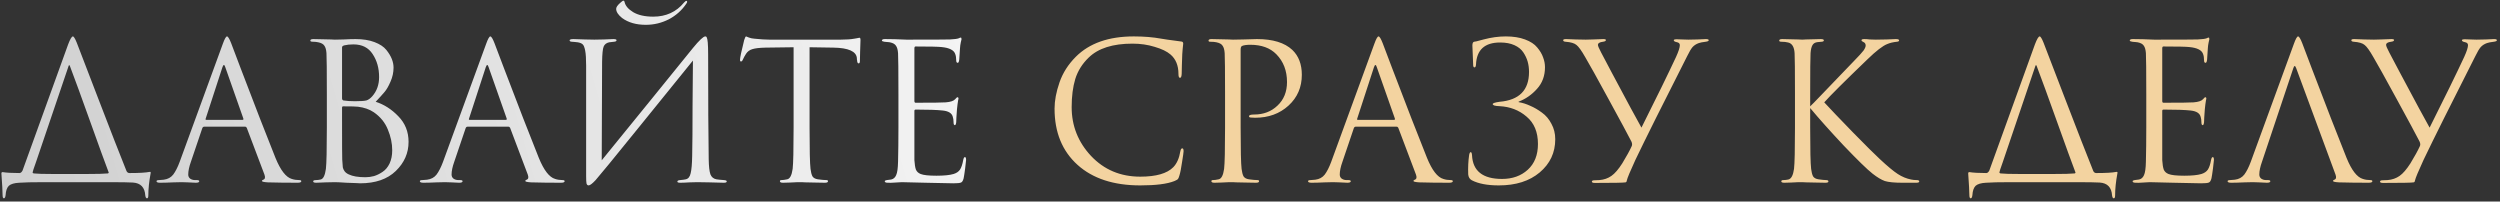
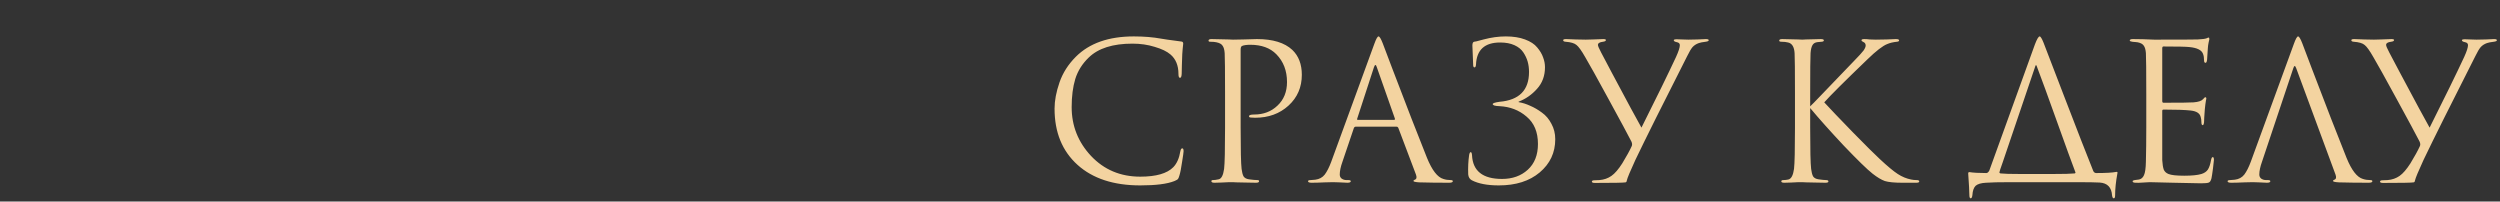
<svg xmlns="http://www.w3.org/2000/svg" width="645" height="52" viewBox="0 0 645 52" fill="none">
  <rect x="0" y="0" width="645" height="52" fill="#333333" stroke="none" />
-   <path d="M13.901 44.892H22.089C25.031 44.892 26.943 44.843 27.826 44.745C28.055 44.679 28.104 44.532 27.973 44.303C27.09 41.983 25.521 37.668 23.266 31.36C21.011 25.051 19.262 20.263 18.02 16.994C17.922 16.765 17.824 16.749 17.726 16.945L9.293 41.803C8.704 43.437 8.41 44.336 8.41 44.499C8.41 44.598 8.508 44.679 8.704 44.745C9.522 44.843 11.254 44.892 13.901 44.892ZM27.875 47H11.303C8.329 47 6.204 47.049 4.929 47.147C3.687 47.212 2.805 47.474 2.282 47.931C1.791 48.422 1.513 49.223 1.448 50.334C1.383 50.89 1.236 51.167 1.007 51.167C0.778 51.167 0.664 50.873 0.664 50.285C0.664 49.37 0.566 47.556 0.369 44.843C0.337 44.549 0.435 44.401 0.664 44.401C1.644 44.565 3.099 44.647 5.027 44.647C5.321 44.647 5.583 44.434 5.812 44.009L17.579 11.454C18.102 10.081 18.51 9.395 18.804 9.395C19.033 9.395 19.36 9.918 19.785 10.964C19.916 11.258 21.681 15.85 25.08 24.741C28.479 33.599 30.996 40.054 32.63 44.107C32.794 44.467 33.055 44.647 33.415 44.647C35.866 44.647 37.582 44.549 38.563 44.352C38.726 44.32 38.825 44.336 38.857 44.401C38.89 44.434 38.89 44.549 38.857 44.745C38.465 46.837 38.269 48.732 38.269 50.432C38.269 50.922 38.154 51.167 37.926 51.167C37.697 51.167 37.55 50.922 37.484 50.432C37.354 48.34 36.291 47.229 34.297 47.098C33.35 47.033 31.209 47 27.875 47ZM63.224 32.684H52.682C52.454 32.684 52.29 32.814 52.192 33.076L49.251 41.754C48.793 43.029 48.564 44.124 48.564 45.039C48.564 45.496 48.744 45.856 49.103 46.117C49.463 46.346 49.872 46.461 50.329 46.461H50.77C51.195 46.461 51.408 46.559 51.408 46.755C51.408 47.016 51.114 47.147 50.525 47.147C50.068 47.147 49.365 47.114 48.417 47.049C47.502 47.016 46.979 47 46.848 47C46.815 47 46.113 47.016 44.74 47.049C43.367 47.114 42.223 47.147 41.308 47.147C40.687 47.147 40.376 47.016 40.376 46.755C40.376 46.559 40.605 46.461 41.063 46.461C41.324 46.461 41.716 46.428 42.239 46.363C43.285 46.232 44.102 45.791 44.691 45.039C45.279 44.254 45.835 43.159 46.358 41.754L57.487 11.307C57.945 10.032 58.304 9.395 58.566 9.395C58.828 9.395 59.187 9.983 59.645 11.16C59.775 11.487 60.593 13.644 62.096 17.632C63.632 21.619 65.283 25.918 67.048 30.526C68.846 35.135 70.186 38.534 71.068 40.724C72.376 43.928 73.781 45.742 75.285 46.166C75.873 46.363 76.511 46.461 77.197 46.461C77.556 46.461 77.736 46.559 77.736 46.755C77.736 47.016 77.409 47.147 76.756 47.147C73.879 47.147 71.314 47.114 69.058 47.049C68.078 46.984 67.587 46.869 67.587 46.706C67.587 46.542 67.702 46.428 67.93 46.363C68.388 46.199 68.486 45.758 68.225 45.039L63.665 32.978C63.567 32.782 63.42 32.684 63.224 32.684ZM53.222 30.919H62.586C62.782 30.919 62.848 30.804 62.782 30.575L58.125 17.337C57.896 16.586 57.651 16.586 57.389 17.337L53.075 30.575C52.977 30.804 53.026 30.919 53.222 30.919ZM84.326 32.929V24.3C84.326 18.285 84.293 14.755 84.228 13.709C84.163 12.827 83.983 12.19 83.689 11.797C83.427 11.372 82.904 11.078 82.12 10.915C81.728 10.817 81.254 10.768 80.698 10.768C80.273 10.768 80.061 10.67 80.061 10.473C80.061 10.212 80.322 10.081 80.845 10.081C81.499 10.081 82.267 10.098 83.149 10.13C84.032 10.13 84.784 10.147 85.405 10.179C86.026 10.212 86.353 10.228 86.385 10.228C86.68 10.228 87.431 10.212 88.641 10.179C89.85 10.114 90.88 10.081 91.73 10.081C93.625 10.081 95.26 10.343 96.632 10.866C98.005 11.389 99.018 12.059 99.672 12.876C100.326 13.693 100.8 14.477 101.094 15.229C101.388 15.981 101.535 16.716 101.535 17.436C101.535 18.678 101.274 19.887 100.751 21.064C100.261 22.208 99.754 23.09 99.231 23.711C98.708 24.332 97.94 25.182 96.927 26.261C99.084 26.947 101.029 28.189 102.761 29.987C104.526 31.785 105.409 33.991 105.409 36.606C105.409 39.482 104.314 41.983 102.124 44.107C99.934 46.232 96.861 47.294 92.906 47.294C92.743 47.294 92.465 47.278 92.073 47.245C91.713 47.245 91.272 47.229 90.749 47.196C90.226 47.163 89.768 47.147 89.376 47.147C87.971 47.049 86.974 47 86.385 47C85.862 47 85.078 47.016 84.032 47.049C82.986 47.114 82.169 47.147 81.581 47.147C81.058 47.147 80.796 47.033 80.796 46.804C80.796 46.575 81.041 46.461 81.531 46.461C81.891 46.461 82.283 46.412 82.708 46.314C83.395 46.183 83.852 45.268 84.081 43.568C84.244 42.195 84.326 38.649 84.326 32.929ZM88.248 12.239V25.378C88.248 25.64 88.363 25.82 88.592 25.918C89.376 26.048 90.373 26.114 91.582 26.114C93.021 26.114 94.001 26.048 94.524 25.918C95.047 25.754 95.554 25.395 96.044 24.839C97.221 23.499 97.809 21.848 97.809 19.887C97.809 17.599 97.253 15.621 96.142 13.954C95.063 12.287 93.413 11.454 91.19 11.454C90.275 11.454 89.49 11.536 88.837 11.699C88.445 11.797 88.248 11.977 88.248 12.239ZM88.248 27.781V30.575C88.248 37.145 88.265 40.675 88.297 41.166C88.363 42.146 88.412 42.816 88.445 43.176C88.51 43.503 88.657 43.83 88.886 44.156C89.115 44.483 89.474 44.761 89.964 44.99C90.978 45.48 92.416 45.725 94.279 45.725C95.031 45.725 95.766 45.627 96.485 45.431C97.237 45.202 97.972 44.843 98.692 44.352C99.443 43.862 100.048 43.143 100.506 42.195C100.963 41.215 101.192 40.071 101.192 38.763C101.192 36.998 100.816 35.217 100.064 33.419C99.345 31.621 98.136 30.134 96.436 28.957C95.325 28.206 93.969 27.732 92.367 27.535C91.942 27.47 90.667 27.438 88.543 27.438C88.347 27.438 88.248 27.552 88.248 27.781ZM131.165 32.684H120.624C120.395 32.684 120.232 32.814 120.134 33.076L117.192 41.754C116.734 43.029 116.506 44.124 116.506 45.039C116.506 45.496 116.685 45.856 117.045 46.117C117.404 46.346 117.813 46.461 118.271 46.461H118.712C119.137 46.461 119.349 46.559 119.349 46.755C119.349 47.016 119.055 47.147 118.467 47.147C118.009 47.147 117.306 47.114 116.358 47.049C115.443 47.016 114.92 47 114.79 47C114.757 47 114.054 47.016 112.681 47.049C111.308 47.114 110.164 47.147 109.249 47.147C108.628 47.147 108.318 47.016 108.318 46.755C108.318 46.559 108.547 46.461 109.004 46.461C109.266 46.461 109.658 46.428 110.181 46.363C111.227 46.232 112.044 45.791 112.632 45.039C113.221 44.254 113.776 43.159 114.299 41.754L125.429 11.307C125.886 10.032 126.246 9.395 126.507 9.395C126.769 9.395 127.128 9.983 127.586 11.16C127.717 11.487 128.534 13.644 130.038 17.632C131.574 21.619 133.224 25.918 134.989 30.526C136.787 35.135 138.127 38.534 139.01 40.724C140.317 43.928 141.723 45.742 143.226 46.166C143.815 46.363 144.452 46.461 145.138 46.461C145.498 46.461 145.678 46.559 145.678 46.755C145.678 47.016 145.351 47.147 144.697 47.147C141.821 47.147 139.255 47.114 137 47.049C136.019 46.984 135.529 46.869 135.529 46.706C135.529 46.542 135.643 46.428 135.872 46.363C136.33 46.199 136.428 45.758 136.166 45.039L131.606 32.978C131.508 32.782 131.361 32.684 131.165 32.684ZM121.163 30.919H130.528C130.724 30.919 130.789 30.804 130.724 30.575L126.066 17.337C125.837 16.586 125.592 16.586 125.331 17.337L121.016 30.575C120.918 30.804 120.967 30.919 121.163 30.919ZM155.341 15.916L155.243 41.362C157.531 38.583 161.732 33.419 167.844 25.869C173.989 18.285 177.633 13.791 178.777 12.386C180.412 10.392 181.474 9.395 181.964 9.395C182.16 9.395 182.291 9.493 182.356 9.689C182.454 9.852 182.536 10.277 182.602 10.964C182.667 11.65 182.7 12.68 182.7 14.053C182.7 25.983 182.749 35.004 182.847 41.117C182.879 42.947 183.026 44.238 183.288 44.99C183.582 45.709 184.105 46.134 184.857 46.265C185.216 46.33 185.854 46.395 186.769 46.461C187.259 46.493 187.504 46.608 187.504 46.804C187.504 47.033 187.259 47.147 186.769 47.147C186.083 47.147 184.808 47.114 182.945 47.049C181.082 47.016 180.068 47 179.905 47C179.611 47 178.957 47.016 177.944 47.049C176.963 47.114 176.146 47.147 175.492 47.147C175.002 47.147 174.757 47.049 174.757 46.853C174.757 46.624 175.002 46.493 175.492 46.461C176.211 46.395 176.685 46.33 176.914 46.265C177.568 46.134 177.993 45.611 178.189 44.696C178.418 43.78 178.548 42.293 178.581 40.234C178.647 37.26 178.679 32.978 178.679 27.388C178.712 21.767 178.745 17.844 178.777 15.621C176.293 18.727 171.701 24.398 165 32.635C158.332 40.871 154.557 45.48 153.674 46.461C152.825 47.376 152.22 47.834 151.86 47.834C151.599 47.834 151.419 47.67 151.321 47.343C151.256 47.049 151.223 46.428 151.223 45.48V16.945C151.223 15.18 151.141 13.889 150.978 13.072C150.814 12.222 150.602 11.683 150.34 11.454C150.079 11.193 149.654 11.013 149.066 10.915C148.837 10.882 148.543 10.849 148.183 10.817C147.824 10.784 147.595 10.768 147.497 10.768C147.137 10.735 146.957 10.62 146.957 10.424C146.957 10.196 147.284 10.081 147.938 10.081C148.494 10.081 149.474 10.114 150.88 10.179C152.318 10.212 153.135 10.228 153.331 10.228C153.887 10.228 154.737 10.212 155.881 10.179C157.025 10.114 157.809 10.081 158.234 10.081C158.79 10.081 159.068 10.179 159.068 10.375C159.068 10.604 158.855 10.735 158.43 10.768C157.777 10.833 157.352 10.882 157.156 10.915C156.436 11.078 155.962 11.454 155.734 12.042C155.505 12.598 155.374 13.889 155.341 15.916ZM158.97 2.286C158.97 2.09 159.051 1.861 159.215 1.599C159.444 1.272 159.738 0.962 160.097 0.668C160.457 0.341 160.702 0.177 160.833 0.177C160.996 0.177 161.094 0.275 161.127 0.472C161.323 1.452 162.058 2.335 163.333 3.119C164.641 3.904 166.373 4.296 168.53 4.296C171.831 4.296 174.479 3.086 176.473 0.668C176.734 0.374 176.947 0.226 177.11 0.226C177.176 0.226 177.225 0.259 177.257 0.324C177.29 0.39 177.29 0.488 177.257 0.619C177.225 0.717 177.159 0.831 177.061 0.962C175.917 2.662 174.414 4.002 172.551 4.982C170.687 5.93 168.71 6.404 166.618 6.404C164.134 6.404 162.091 5.816 160.489 4.639C159.476 3.822 158.97 3.037 158.97 2.286ZM208.867 12.19V32.929C208.867 38.649 208.949 42.195 209.112 43.568C209.21 44.385 209.373 45.023 209.602 45.48C209.864 45.905 210.338 46.166 211.024 46.265C211.939 46.395 212.675 46.461 213.23 46.461C213.492 46.461 213.623 46.559 213.623 46.755C213.623 47.016 213.361 47.147 212.838 47.147C212.054 47.147 211.171 47.131 210.191 47.098C209.243 47.098 208.442 47.082 207.788 47.049C207.167 47.016 206.84 47 206.808 47C206.775 47 206.448 47 205.827 47C205.239 47.033 204.552 47.065 203.768 47.098C203.016 47.131 202.428 47.147 202.003 47.147C201.48 47.147 201.218 47.016 201.218 46.755C201.218 46.559 201.349 46.461 201.611 46.461C202.003 46.461 202.493 46.395 203.081 46.265C203.801 46.134 204.274 45.235 204.503 43.568C204.667 42.195 204.748 38.649 204.748 32.929V12.19C203.964 12.19 202.755 12.206 201.12 12.239C199.486 12.271 198.277 12.287 197.492 12.287C195.956 12.32 194.828 12.451 194.109 12.68C193.423 12.876 192.883 13.268 192.491 13.857C192.132 14.412 191.854 14.919 191.658 15.376C191.527 15.703 191.364 15.867 191.167 15.867C191.004 15.867 190.922 15.72 190.922 15.425C190.922 14.902 191.282 13.203 192.001 10.326C192.197 9.705 192.36 9.395 192.491 9.395C192.557 9.395 192.802 9.493 193.227 9.689C193.652 9.852 194.125 9.95 194.648 9.983C196.217 10.147 197.508 10.228 198.522 10.228H216.908C218.346 10.228 219.506 10.147 220.389 9.983C220.585 9.95 220.781 9.918 220.977 9.885C221.206 9.852 221.369 9.82 221.467 9.787C221.598 9.754 221.696 9.738 221.761 9.738C221.925 9.738 222.007 9.934 222.007 10.326C222.007 10.882 221.974 11.895 221.909 13.366C221.876 14.837 221.859 15.621 221.859 15.72C221.859 16.145 221.745 16.357 221.516 16.357C221.287 16.357 221.157 16.079 221.124 15.523C221.124 15.458 221.108 15.376 221.075 15.278C221.075 15.148 221.075 15.05 221.075 14.984C220.912 13.252 218.901 12.353 215.044 12.287C214.358 12.287 213.328 12.271 211.956 12.239C210.583 12.206 209.553 12.19 208.867 12.19ZM231.796 32.929V24.3C231.796 18.285 231.763 14.755 231.698 13.709C231.632 12.827 231.453 12.19 231.158 11.797C230.897 11.372 230.374 11.078 229.59 10.915C229.492 10.882 229.361 10.866 229.197 10.866C229.034 10.833 228.838 10.817 228.609 10.817C228.413 10.784 228.266 10.768 228.168 10.768C227.743 10.702 227.53 10.604 227.53 10.473C227.53 10.212 227.792 10.081 228.315 10.081C229.949 10.081 231.796 10.13 233.855 10.228C240.588 10.228 244.331 10.212 245.083 10.179C246.292 10.114 247.044 10.016 247.338 9.885C247.6 9.754 247.779 9.689 247.877 9.689C248.008 9.689 248.073 9.836 248.073 10.13C248.073 10.196 248.008 10.473 247.877 10.964C247.779 11.421 247.714 11.912 247.681 12.435L247.485 15.376C247.42 15.932 247.289 16.21 247.093 16.21C246.831 16.21 246.701 15.997 246.701 15.572C246.701 14.919 246.619 14.379 246.456 13.954C246.129 12.941 244.952 12.337 242.925 12.14C242.076 12.042 239.837 11.993 236.208 11.993C236.012 11.993 235.914 12.157 235.914 12.484V26.016C235.914 26.343 236.012 26.506 236.208 26.506C240.654 26.506 243.252 26.473 244.004 26.408C245.246 26.31 246.063 26.032 246.456 25.574C246.717 25.247 246.913 25.084 247.044 25.084C247.207 25.084 247.289 25.215 247.289 25.476C247.289 25.542 247.256 25.689 247.191 25.918C247.158 26.146 247.109 26.473 247.044 26.898C246.978 27.323 246.929 27.764 246.897 28.222C246.831 28.81 246.782 29.513 246.75 30.33C246.717 31.115 246.701 31.523 246.701 31.556C246.635 32.046 246.521 32.291 246.357 32.291C246.129 32.291 246.014 32.03 246.014 31.507C246.014 30.984 245.949 30.526 245.818 30.134C245.589 29.219 244.74 28.68 243.269 28.516C241.798 28.353 239.461 28.271 236.258 28.271C236.029 28.271 235.914 28.385 235.914 28.614V32.929C235.914 33.223 235.914 34.073 235.914 35.478C235.914 36.851 235.914 38.093 235.914 39.204C235.914 40.316 235.914 41.019 235.914 41.313C235.98 42.391 236.11 43.208 236.307 43.764C236.535 44.287 236.944 44.663 237.532 44.892C238.251 45.186 239.608 45.333 241.602 45.333C243.563 45.333 245.034 45.186 246.014 44.892C246.766 44.663 247.322 44.287 247.681 43.764C248.041 43.208 248.319 42.375 248.515 41.264C248.613 40.773 248.76 40.528 248.956 40.528C249.152 40.528 249.25 40.773 249.25 41.264C249.25 41.492 249.168 42.228 249.005 43.47C248.842 44.712 248.711 45.562 248.613 46.019C248.449 46.641 248.221 47 247.926 47.098C247.632 47.229 246.978 47.294 245.965 47.294C245.017 47.294 242.631 47.245 238.807 47.147C234.885 47.049 232.842 47 232.678 47C232.352 47 231.78 47.033 230.962 47.098C230.145 47.163 229.508 47.18 229.05 47.147C228.527 47.147 228.266 47.016 228.266 46.755C228.266 46.624 228.446 46.526 228.805 46.461C229.426 46.395 229.802 46.346 229.933 46.314C230.521 46.183 230.946 45.807 231.208 45.186C231.502 44.565 231.665 43.404 231.698 41.705C231.763 39.155 231.796 36.23 231.796 32.929Z" fill="url(#paint0_linear_18_96)" />
  <path d="M294.187 47.834C287.323 47.834 281.93 46.069 278.008 42.538C274.053 38.976 272.075 34.138 272.075 28.026C272.075 25.967 272.5 23.711 273.35 21.26C274.2 18.808 275.605 16.602 277.567 14.641C281.064 11.143 286.049 9.395 292.52 9.395C295.135 9.395 297.505 9.591 299.63 9.983C300.087 10.081 301.82 10.326 304.827 10.719C305.121 10.751 305.268 10.931 305.268 11.258C305.268 11.356 305.252 11.519 305.219 11.748C305.186 11.944 305.154 12.255 305.121 12.68C305.088 13.072 305.056 13.513 305.023 14.004C304.99 14.592 304.957 15.54 304.925 16.847C304.892 18.122 304.876 18.857 304.876 19.053C304.843 19.74 304.696 20.083 304.434 20.083C304.173 20.083 304.042 19.74 304.042 19.053C304.042 16.896 303.356 15.229 301.983 14.053C301.068 13.268 299.711 12.614 297.914 12.091C296.149 11.536 294.236 11.258 292.177 11.258C287.111 11.258 283.352 12.451 280.901 14.837C279.234 16.439 278.073 18.285 277.42 20.377C276.799 22.436 276.488 24.855 276.488 27.634C276.488 32.471 278.155 36.671 281.489 40.234C284.856 43.797 289.088 45.578 294.187 45.578C298.273 45.578 301.117 44.761 302.718 43.127C303.634 42.179 304.238 40.806 304.533 39.008C304.631 38.518 304.794 38.273 305.023 38.273C305.252 38.273 305.366 38.518 305.366 39.008C305.366 39.27 305.235 40.201 304.974 41.803C304.745 43.404 304.516 44.565 304.287 45.284C304.157 45.742 304.026 46.052 303.895 46.215C303.764 46.346 303.47 46.51 303.013 46.706C301.15 47.458 298.208 47.834 294.187 47.834ZM316.064 32.929V24.3C316.064 18.285 316.032 14.755 315.966 13.709C315.901 12.827 315.721 12.19 315.427 11.797C315.165 11.372 314.642 11.078 313.858 10.915C313.466 10.817 312.91 10.768 312.191 10.768C311.93 10.768 311.799 10.67 311.799 10.473C311.799 10.212 312.06 10.081 312.583 10.081C313.237 10.081 313.989 10.098 314.839 10.13C315.688 10.13 316.424 10.147 317.045 10.179C317.699 10.212 318.058 10.228 318.124 10.228C318.385 10.228 319.268 10.212 320.771 10.179C322.275 10.114 323.451 10.081 324.301 10.081C328.387 10.081 331.427 11.013 333.421 12.876C335.055 14.445 335.872 16.586 335.872 19.299C335.872 22.502 334.728 25.149 332.44 27.241C330.152 29.333 327.276 30.379 323.811 30.379C323.288 30.379 322.945 30.363 322.781 30.33C322.422 30.33 322.242 30.216 322.242 29.987C322.242 29.693 322.683 29.546 323.566 29.546C325.984 29.546 327.995 28.778 329.596 27.241C331.231 25.705 332.048 23.679 332.048 21.162C332.048 18.253 331.133 15.867 329.302 14.004C327.7 12.369 325.462 11.552 322.585 11.552C321.637 11.552 320.935 11.65 320.477 11.846C320.215 11.944 320.085 12.255 320.085 12.778V32.929C320.085 38.649 320.166 42.195 320.33 43.568C320.428 44.385 320.591 45.023 320.82 45.48C321.082 45.905 321.556 46.166 322.242 46.265C323.157 46.395 323.893 46.461 324.448 46.461C324.71 46.461 324.84 46.559 324.84 46.755C324.84 47.016 324.579 47.147 324.056 47.147C323.272 47.147 322.389 47.131 321.408 47.098C320.461 47.098 319.66 47.082 319.006 47.049C318.385 47.016 318.058 47 318.025 47H317.143C316.555 47.033 315.868 47.065 315.084 47.098C314.332 47.131 313.744 47.147 313.319 47.147C312.796 47.147 312.534 47.016 312.534 46.755C312.534 46.559 312.665 46.461 312.926 46.461C313.319 46.461 313.809 46.395 314.397 46.265C315.116 46.134 315.59 45.235 315.819 43.568C315.983 42.195 316.064 38.649 316.064 32.929ZM360.318 32.684H349.777C349.548 32.684 349.384 32.814 349.286 33.076L346.345 41.754C345.887 43.029 345.658 44.124 345.658 45.039C345.658 45.496 345.838 45.856 346.198 46.117C346.557 46.346 346.966 46.461 347.423 46.461H347.865C348.289 46.461 348.502 46.559 348.502 46.755C348.502 47.016 348.208 47.147 347.619 47.147C347.162 47.147 346.459 47.114 345.511 47.049C344.596 47.016 344.073 47 343.942 47C343.91 47 343.207 47.016 341.834 47.049C340.461 47.114 339.317 47.147 338.402 47.147C337.781 47.147 337.47 47.016 337.47 46.755C337.47 46.559 337.699 46.461 338.157 46.461C338.418 46.461 338.811 46.428 339.334 46.363C340.379 46.232 341.197 45.791 341.785 45.039C342.373 44.254 342.929 43.159 343.452 41.754L354.581 11.307C355.039 10.032 355.399 9.395 355.66 9.395C355.922 9.395 356.281 9.983 356.739 11.16C356.87 11.487 357.687 13.644 359.19 17.632C360.726 21.619 362.377 25.918 364.142 30.526C365.94 35.135 367.28 38.534 368.163 40.724C369.47 43.928 370.875 45.742 372.379 46.166C372.967 46.363 373.605 46.461 374.291 46.461C374.651 46.461 374.83 46.559 374.83 46.755C374.83 47.016 374.504 47.147 373.85 47.147C370.973 47.147 368.408 47.114 366.152 47.049C365.172 46.984 364.681 46.869 364.681 46.706C364.681 46.542 364.796 46.428 365.025 46.363C365.482 46.199 365.58 45.758 365.319 45.039L360.759 32.978C360.661 32.782 360.514 32.684 360.318 32.684ZM350.316 30.919H359.681C359.877 30.919 359.942 30.804 359.877 30.575L355.219 17.337C354.99 16.586 354.745 16.586 354.483 17.337L350.169 30.575C350.071 30.804 350.12 30.919 350.316 30.919ZM386.692 47.834C383.75 47.834 381.43 47.392 379.73 46.51C379.174 46.215 378.864 45.709 378.798 44.99C378.733 43.192 378.815 41.509 379.043 39.94C379.141 39.482 379.272 39.253 379.436 39.253C379.632 39.253 379.746 39.515 379.779 40.038C379.975 44.124 382.557 46.166 387.525 46.166C390.206 46.166 392.412 45.382 394.144 43.813C395.909 42.212 396.792 39.989 396.792 37.145C396.792 34.073 395.811 31.719 393.85 30.085C391.922 28.418 389.585 27.519 386.839 27.388C385.695 27.356 385.123 27.176 385.123 26.849C385.123 26.62 385.711 26.424 386.888 26.261C391.954 25.836 394.488 23.27 394.488 18.563C394.488 17.615 394.373 16.733 394.144 15.916C393.916 15.098 393.54 14.298 393.017 13.513C392.494 12.729 391.726 12.108 390.712 11.65C389.699 11.193 388.473 10.964 387.035 10.964C383.047 10.964 380.972 12.86 380.808 16.651C380.776 17.141 380.645 17.387 380.416 17.387C380.187 17.387 380.073 17.158 380.073 16.7C380.073 16.21 380.04 15.376 379.975 14.2C379.91 12.99 379.877 12.173 379.877 11.748C379.877 11.16 380.024 10.833 380.318 10.768C380.482 10.735 380.678 10.702 380.907 10.67C381.168 10.604 381.479 10.523 381.838 10.424C382.198 10.326 382.508 10.245 382.77 10.179C384.731 9.656 386.643 9.395 388.506 9.395C390.402 9.395 392.052 9.656 393.458 10.179C394.863 10.702 395.909 11.389 396.596 12.239C397.315 13.088 397.822 13.938 398.116 14.788C398.443 15.638 398.606 16.488 398.606 17.337C398.606 19.56 397.92 21.423 396.547 22.927C395.207 24.43 393.638 25.525 391.84 26.212C391.742 26.277 391.742 26.326 391.84 26.359C392.821 26.522 393.801 26.833 394.782 27.29C395.795 27.715 396.808 28.304 397.822 29.055C398.835 29.774 399.652 30.739 400.273 31.948C400.927 33.125 401.254 34.449 401.254 35.919C401.254 39.384 399.913 42.244 397.233 44.499C394.586 46.722 391.072 47.834 386.692 47.834ZM411.484 47.196C410.961 47.196 410.699 47.082 410.699 46.853C410.699 46.624 410.944 46.51 411.435 46.51C411.794 46.51 412.203 46.493 412.66 46.461C413.837 46.363 414.867 46.003 415.749 45.382C416.632 44.761 417.563 43.682 418.544 42.146C419.655 40.316 420.456 38.861 420.946 37.783C421.142 37.423 421.126 36.998 420.897 36.508C420.047 34.841 418.103 31.229 415.063 25.672C412.023 20.083 409.997 16.439 408.983 14.739C408.035 13.072 407.284 12.026 406.728 11.601C406.205 11.143 405.257 10.866 403.884 10.768C403.492 10.735 403.296 10.604 403.296 10.375C403.296 10.179 403.541 10.081 404.031 10.081C404.522 10.081 405.372 10.114 406.581 10.179C407.823 10.212 408.673 10.228 409.13 10.228C409.228 10.228 409.849 10.212 410.993 10.179C412.137 10.114 413.02 10.081 413.641 10.081C414.099 10.081 414.327 10.163 414.327 10.326C414.327 10.555 414.082 10.702 413.592 10.768C412.71 10.866 412.268 11.143 412.268 11.601C412.268 11.863 412.546 12.516 413.102 13.562C413.265 13.857 414.18 15.589 415.847 18.759C417.547 21.93 419.165 24.953 420.701 27.83C422.27 30.706 423.202 32.406 423.496 32.929C427.451 25.051 430.425 18.972 432.419 14.69C433.073 13.252 433.4 12.239 433.4 11.65C433.4 11.225 433.122 10.964 432.566 10.866C432.076 10.768 431.831 10.604 431.831 10.375C431.831 10.212 432.092 10.13 432.615 10.13C432.877 10.13 433.334 10.147 433.988 10.179C434.674 10.212 435.214 10.228 435.606 10.228C436.064 10.228 436.864 10.212 438.008 10.179C439.152 10.114 439.855 10.081 440.117 10.081C440.607 10.081 440.852 10.179 440.852 10.375C440.852 10.572 440.591 10.702 440.068 10.768C439.25 10.866 438.662 10.98 438.303 11.111C437.649 11.34 437.11 11.683 436.685 12.14C436.292 12.598 435.835 13.366 435.312 14.445C428.971 26.931 424.509 35.87 421.927 41.264C420.587 44.173 419.851 45.938 419.721 46.559C419.688 46.853 419.574 47.016 419.377 47.049C418.887 47.147 416.256 47.196 411.484 47.196ZM467.025 24.3V27.438C467.483 27.012 468.382 26.097 469.722 24.692C471.095 23.254 472.68 21.603 474.478 19.74C476.276 17.844 477.518 16.553 478.204 15.867C479.577 14.461 480.443 13.513 480.803 13.023C481.162 12.5 481.342 12.075 481.342 11.748C481.342 11.291 481.129 10.98 480.705 10.817C480.41 10.686 480.263 10.539 480.263 10.375C480.263 10.179 480.508 10.081 480.999 10.081C481.456 10.081 481.914 10.114 482.371 10.179C482.829 10.212 483.352 10.228 483.94 10.228C484.496 10.228 485.444 10.212 486.784 10.179C488.157 10.114 488.941 10.081 489.137 10.081C489.693 10.081 489.971 10.196 489.971 10.424C489.971 10.62 489.791 10.735 489.432 10.768C488.451 10.866 487.618 11.062 486.931 11.356C485.754 11.814 484.055 13.121 481.832 15.278C475.851 21.031 472.124 24.741 470.654 26.408C472.157 28.042 474.609 30.608 478.008 34.105C481.44 37.603 483.761 39.907 484.97 41.019C486.964 42.882 488.516 44.173 489.628 44.892C490.739 45.611 491.883 46.085 493.06 46.314C493.485 46.412 493.959 46.461 494.482 46.461C494.939 46.461 495.168 46.575 495.168 46.804C495.168 47.033 494.923 47.147 494.433 47.147H490.804C488.745 47.147 487.242 47 486.294 46.706C485.379 46.379 484.316 45.742 483.107 44.794C481.701 43.682 479.234 41.28 475.704 37.586C472.206 33.86 469.313 30.624 467.025 27.879V32.929C467.025 38.649 467.107 42.195 467.271 43.568C467.369 44.385 467.532 45.023 467.761 45.48C468.022 45.905 468.496 46.166 469.183 46.265C470.098 46.395 470.752 46.461 471.144 46.461C471.536 46.461 471.732 46.575 471.732 46.804C471.732 47.033 471.487 47.147 470.997 47.147C470.212 47.147 469.33 47.131 468.349 47.098C467.401 47.098 466.601 47.082 465.947 47.049C465.326 47.016 464.999 47 464.966 47C464.934 47 464.623 47 464.035 47C463.479 47.033 462.825 47.065 462.074 47.098C461.354 47.131 460.782 47.147 460.358 47.147C459.835 47.147 459.573 47.033 459.573 46.804C459.573 46.575 459.753 46.461 460.112 46.461C460.537 46.461 460.962 46.412 461.387 46.314C462.139 46.15 462.629 45.235 462.858 43.568C463.021 42.195 463.103 38.649 463.103 32.929V24.3C463.103 18.285 463.07 14.755 463.005 13.709C462.907 12.108 462.351 11.193 461.338 10.964C460.848 10.833 460.259 10.768 459.573 10.768C459.213 10.768 459.034 10.67 459.034 10.473C459.034 10.212 459.295 10.081 459.818 10.081C460.308 10.081 460.962 10.098 461.779 10.13C462.596 10.13 463.316 10.147 463.937 10.179C464.59 10.212 464.934 10.228 464.966 10.228C464.999 10.228 465.309 10.212 465.898 10.179C466.519 10.147 467.205 10.13 467.957 10.13C468.741 10.098 469.346 10.081 469.771 10.081C470.294 10.081 470.556 10.196 470.556 10.424C470.556 10.62 470.376 10.735 470.016 10.768L468.938 10.866C468.317 10.931 467.875 11.193 467.614 11.65C467.352 12.108 467.189 12.794 467.123 13.709C467.058 14.755 467.025 18.285 467.025 24.3ZM521.332 44.892H529.519C532.461 44.892 534.373 44.843 535.256 44.745C535.485 44.679 535.534 44.532 535.403 44.303C534.52 41.983 532.951 37.668 530.696 31.36C528.441 25.051 526.692 20.263 525.45 16.994C525.352 16.765 525.254 16.749 525.156 16.945L516.723 41.803C516.134 43.437 515.84 44.336 515.84 44.499C515.84 44.598 515.938 44.679 516.134 44.745C516.952 44.843 518.684 44.892 521.332 44.892ZM535.305 47H518.733C515.759 47 513.634 47.049 512.359 47.147C511.117 47.212 510.235 47.474 509.712 47.931C509.221 48.422 508.944 49.223 508.878 50.334C508.813 50.89 508.666 51.167 508.437 51.167C508.208 51.167 508.094 50.873 508.094 50.285C508.094 49.37 507.996 47.556 507.8 44.843C507.767 44.549 507.865 44.401 508.094 44.401C509.074 44.565 510.529 44.647 512.457 44.647C512.751 44.647 513.013 44.434 513.242 44.009L525.009 11.454C525.532 10.081 525.94 9.395 526.234 9.395C526.463 9.395 526.79 9.918 527.215 10.964C527.346 11.258 529.111 15.85 532.51 24.741C535.909 33.599 538.426 40.054 540.061 44.107C540.224 44.467 540.485 44.647 540.845 44.647C543.296 44.647 545.012 44.549 545.993 44.352C546.156 44.32 546.255 44.336 546.287 44.401C546.32 44.434 546.32 44.549 546.287 44.745C545.895 46.837 545.699 48.732 545.699 50.432C545.699 50.922 545.584 51.167 545.356 51.167C545.127 51.167 544.98 50.922 544.914 50.432C544.784 48.34 543.721 47.229 541.728 47.098C540.78 47.033 538.639 47 535.305 47ZM553.74 32.929V24.3C553.74 18.285 553.707 14.755 553.642 13.709C553.576 12.827 553.396 12.19 553.102 11.797C552.841 11.372 552.318 11.078 551.533 10.915C551.435 10.882 551.304 10.866 551.141 10.866C550.978 10.833 550.782 10.817 550.553 10.817C550.357 10.784 550.21 10.768 550.111 10.768C549.687 10.702 549.474 10.604 549.474 10.473C549.474 10.212 549.736 10.081 550.259 10.081C551.893 10.081 553.74 10.13 555.799 10.228C562.532 10.228 566.275 10.212 567.026 10.179C568.236 10.114 568.988 10.016 569.282 9.885C569.543 9.754 569.723 9.689 569.821 9.689C569.952 9.689 570.017 9.836 570.017 10.13C570.017 10.196 569.952 10.473 569.821 10.964C569.723 11.421 569.658 11.912 569.625 12.435L569.429 15.376C569.363 15.932 569.233 16.21 569.037 16.21C568.775 16.21 568.644 15.997 568.644 15.572C568.644 14.919 568.563 14.379 568.399 13.954C568.072 12.941 566.896 12.337 564.869 12.14C564.019 12.042 561.78 11.993 558.152 11.993C557.956 11.993 557.858 12.157 557.858 12.484V26.016C557.858 26.343 557.956 26.506 558.152 26.506C562.597 26.506 565.196 26.473 565.948 26.408C567.19 26.31 568.007 26.032 568.399 25.574C568.661 25.247 568.857 25.084 568.988 25.084C569.151 25.084 569.233 25.215 569.233 25.476C569.233 25.542 569.2 25.689 569.135 25.918C569.102 26.146 569.053 26.473 568.988 26.898C568.922 27.323 568.873 27.764 568.841 28.222C568.775 28.81 568.726 29.513 568.693 30.33C568.661 31.115 568.644 31.523 568.644 31.556C568.579 32.046 568.465 32.291 568.301 32.291C568.072 32.291 567.958 32.03 567.958 31.507C567.958 30.984 567.893 30.526 567.762 30.134C567.533 29.219 566.683 28.68 565.212 28.516C563.741 28.353 561.404 28.271 558.201 28.271C557.972 28.271 557.858 28.385 557.858 28.614V32.929C557.858 33.223 557.858 34.073 557.858 35.478C557.858 36.851 557.858 38.093 557.858 39.204C557.858 40.316 557.858 41.019 557.858 41.313C557.923 42.391 558.054 43.208 558.25 43.764C558.479 44.287 558.888 44.663 559.476 44.892C560.195 45.186 561.552 45.333 563.545 45.333C565.507 45.333 566.977 45.186 567.958 44.892C568.71 44.663 569.265 44.287 569.625 43.764C569.985 43.208 570.262 42.375 570.458 41.264C570.557 40.773 570.704 40.528 570.9 40.528C571.096 40.528 571.194 40.773 571.194 41.264C571.194 41.492 571.112 42.228 570.949 43.47C570.785 44.712 570.655 45.562 570.557 46.019C570.393 46.641 570.164 47 569.87 47.098C569.576 47.229 568.922 47.294 567.909 47.294C566.961 47.294 564.575 47.245 560.751 47.147C556.828 47.049 554.786 47 554.622 47C554.295 47 553.723 47.033 552.906 47.098C552.089 47.163 551.452 47.18 550.994 47.147C550.471 47.147 550.21 47.016 550.21 46.755C550.21 46.624 550.389 46.526 550.749 46.461C551.37 46.395 551.746 46.346 551.876 46.314C552.465 46.183 552.89 45.807 553.151 45.186C553.445 44.565 553.609 43.404 553.642 41.705C553.707 39.155 553.74 36.23 553.74 32.929ZM591.679 17.583L583.589 41.754C583.131 43.029 582.903 44.124 582.903 45.039C582.903 45.496 583.082 45.856 583.442 46.117C583.801 46.346 584.21 46.461 584.668 46.461H585.109C585.534 46.461 585.746 46.559 585.746 46.755C585.746 47.016 585.452 47.147 584.864 47.147C584.406 47.147 583.703 47.114 582.756 47.049C581.84 47.016 581.317 47 581.187 47C581.154 47 580.451 47.016 579.078 47.049C577.706 47.114 576.562 47.147 575.646 47.147C575.025 47.147 574.715 47.016 574.715 46.755C574.715 46.559 574.944 46.461 575.401 46.461C575.663 46.461 576.055 46.428 576.578 46.363C577.624 46.232 578.441 45.791 579.029 45.039C579.618 44.254 580.173 43.159 580.696 41.754L591.826 11.307C592.283 10.032 592.643 9.395 592.905 9.395C593.166 9.395 593.526 9.983 593.983 11.16C594.114 11.487 594.931 13.644 596.435 17.632C597.971 21.619 599.621 25.918 601.387 30.526C603.184 35.135 604.524 38.534 605.407 40.724C606.714 43.928 608.12 45.742 609.623 46.166C610.212 46.363 610.849 46.461 611.536 46.461C611.895 46.461 612.075 46.559 612.075 46.755C612.075 47.016 611.748 47.147 611.094 47.147C608.218 47.147 605.652 47.114 603.397 47.049C602.416 46.984 601.926 46.869 601.926 46.706C601.926 46.542 602.04 46.428 602.269 46.363C602.727 46.199 602.825 45.758 602.563 45.039L592.414 17.583C592.153 16.864 591.908 16.864 591.679 17.583ZM614.829 47.196C614.306 47.196 614.045 47.082 614.045 46.853C614.045 46.624 614.29 46.51 614.78 46.51C615.14 46.51 615.548 46.493 616.006 46.461C617.183 46.363 618.212 46.003 619.095 45.382C619.977 44.761 620.909 43.682 621.889 42.146C623.001 40.316 623.802 38.861 624.292 37.783C624.488 37.423 624.472 36.998 624.243 36.508C623.393 34.841 621.448 31.229 618.408 25.672C615.369 20.083 613.342 16.439 612.329 14.739C611.381 13.072 610.629 12.026 610.073 11.601C609.55 11.143 608.603 10.866 607.23 10.768C606.838 10.735 606.641 10.604 606.641 10.375C606.641 10.179 606.887 10.081 607.377 10.081C607.867 10.081 608.717 10.114 609.926 10.179C611.168 10.212 612.018 10.228 612.476 10.228C612.574 10.228 613.195 10.212 614.339 10.179C615.483 10.114 616.365 10.081 616.987 10.081C617.444 10.081 617.673 10.163 617.673 10.326C617.673 10.555 617.428 10.702 616.937 10.768C616.055 10.866 615.614 11.143 615.614 11.601C615.614 11.863 615.892 12.516 616.447 13.562C616.611 13.857 617.526 15.589 619.193 18.759C620.892 21.93 622.51 24.953 624.047 27.83C625.616 30.706 626.547 32.406 626.841 32.929C630.796 25.051 633.771 18.972 635.765 14.69C636.418 13.252 636.745 12.239 636.745 11.65C636.745 11.225 636.467 10.964 635.912 10.866C635.421 10.768 635.176 10.604 635.176 10.375C635.176 10.212 635.438 10.13 635.961 10.13C636.222 10.13 636.68 10.147 637.334 10.179C638.02 10.212 638.559 10.228 638.951 10.228C639.409 10.228 640.21 10.212 641.354 10.179C642.498 10.114 643.201 10.081 643.462 10.081C643.952 10.081 644.198 10.179 644.198 10.375C644.198 10.572 643.936 10.702 643.413 10.768C642.596 10.866 642.008 10.98 641.648 11.111C640.994 11.34 640.455 11.683 640.03 12.14C639.638 12.598 639.18 13.366 638.657 14.445C632.316 26.931 627.855 35.87 625.272 41.264C623.932 44.173 623.197 45.938 623.066 46.559C623.033 46.853 622.919 47.016 622.723 47.049C622.233 47.147 619.601 47.196 614.829 47.196Z" fill="#F3D3A0" />
  <defs>
    <linearGradient id="paint0_linear_18_96" x1="-141.854" y1="27.994" x2="726.015" y2="-222.671" gradientUnits="userSpaceOnUse">
      <stop stop-color="white" stop-opacity="0.67" />
      <stop offset="0.505" stop-color="white" />
      <stop offset="1" stop-color="white" stop-opacity="0.62" />
    </linearGradient>
  </defs>
</svg>